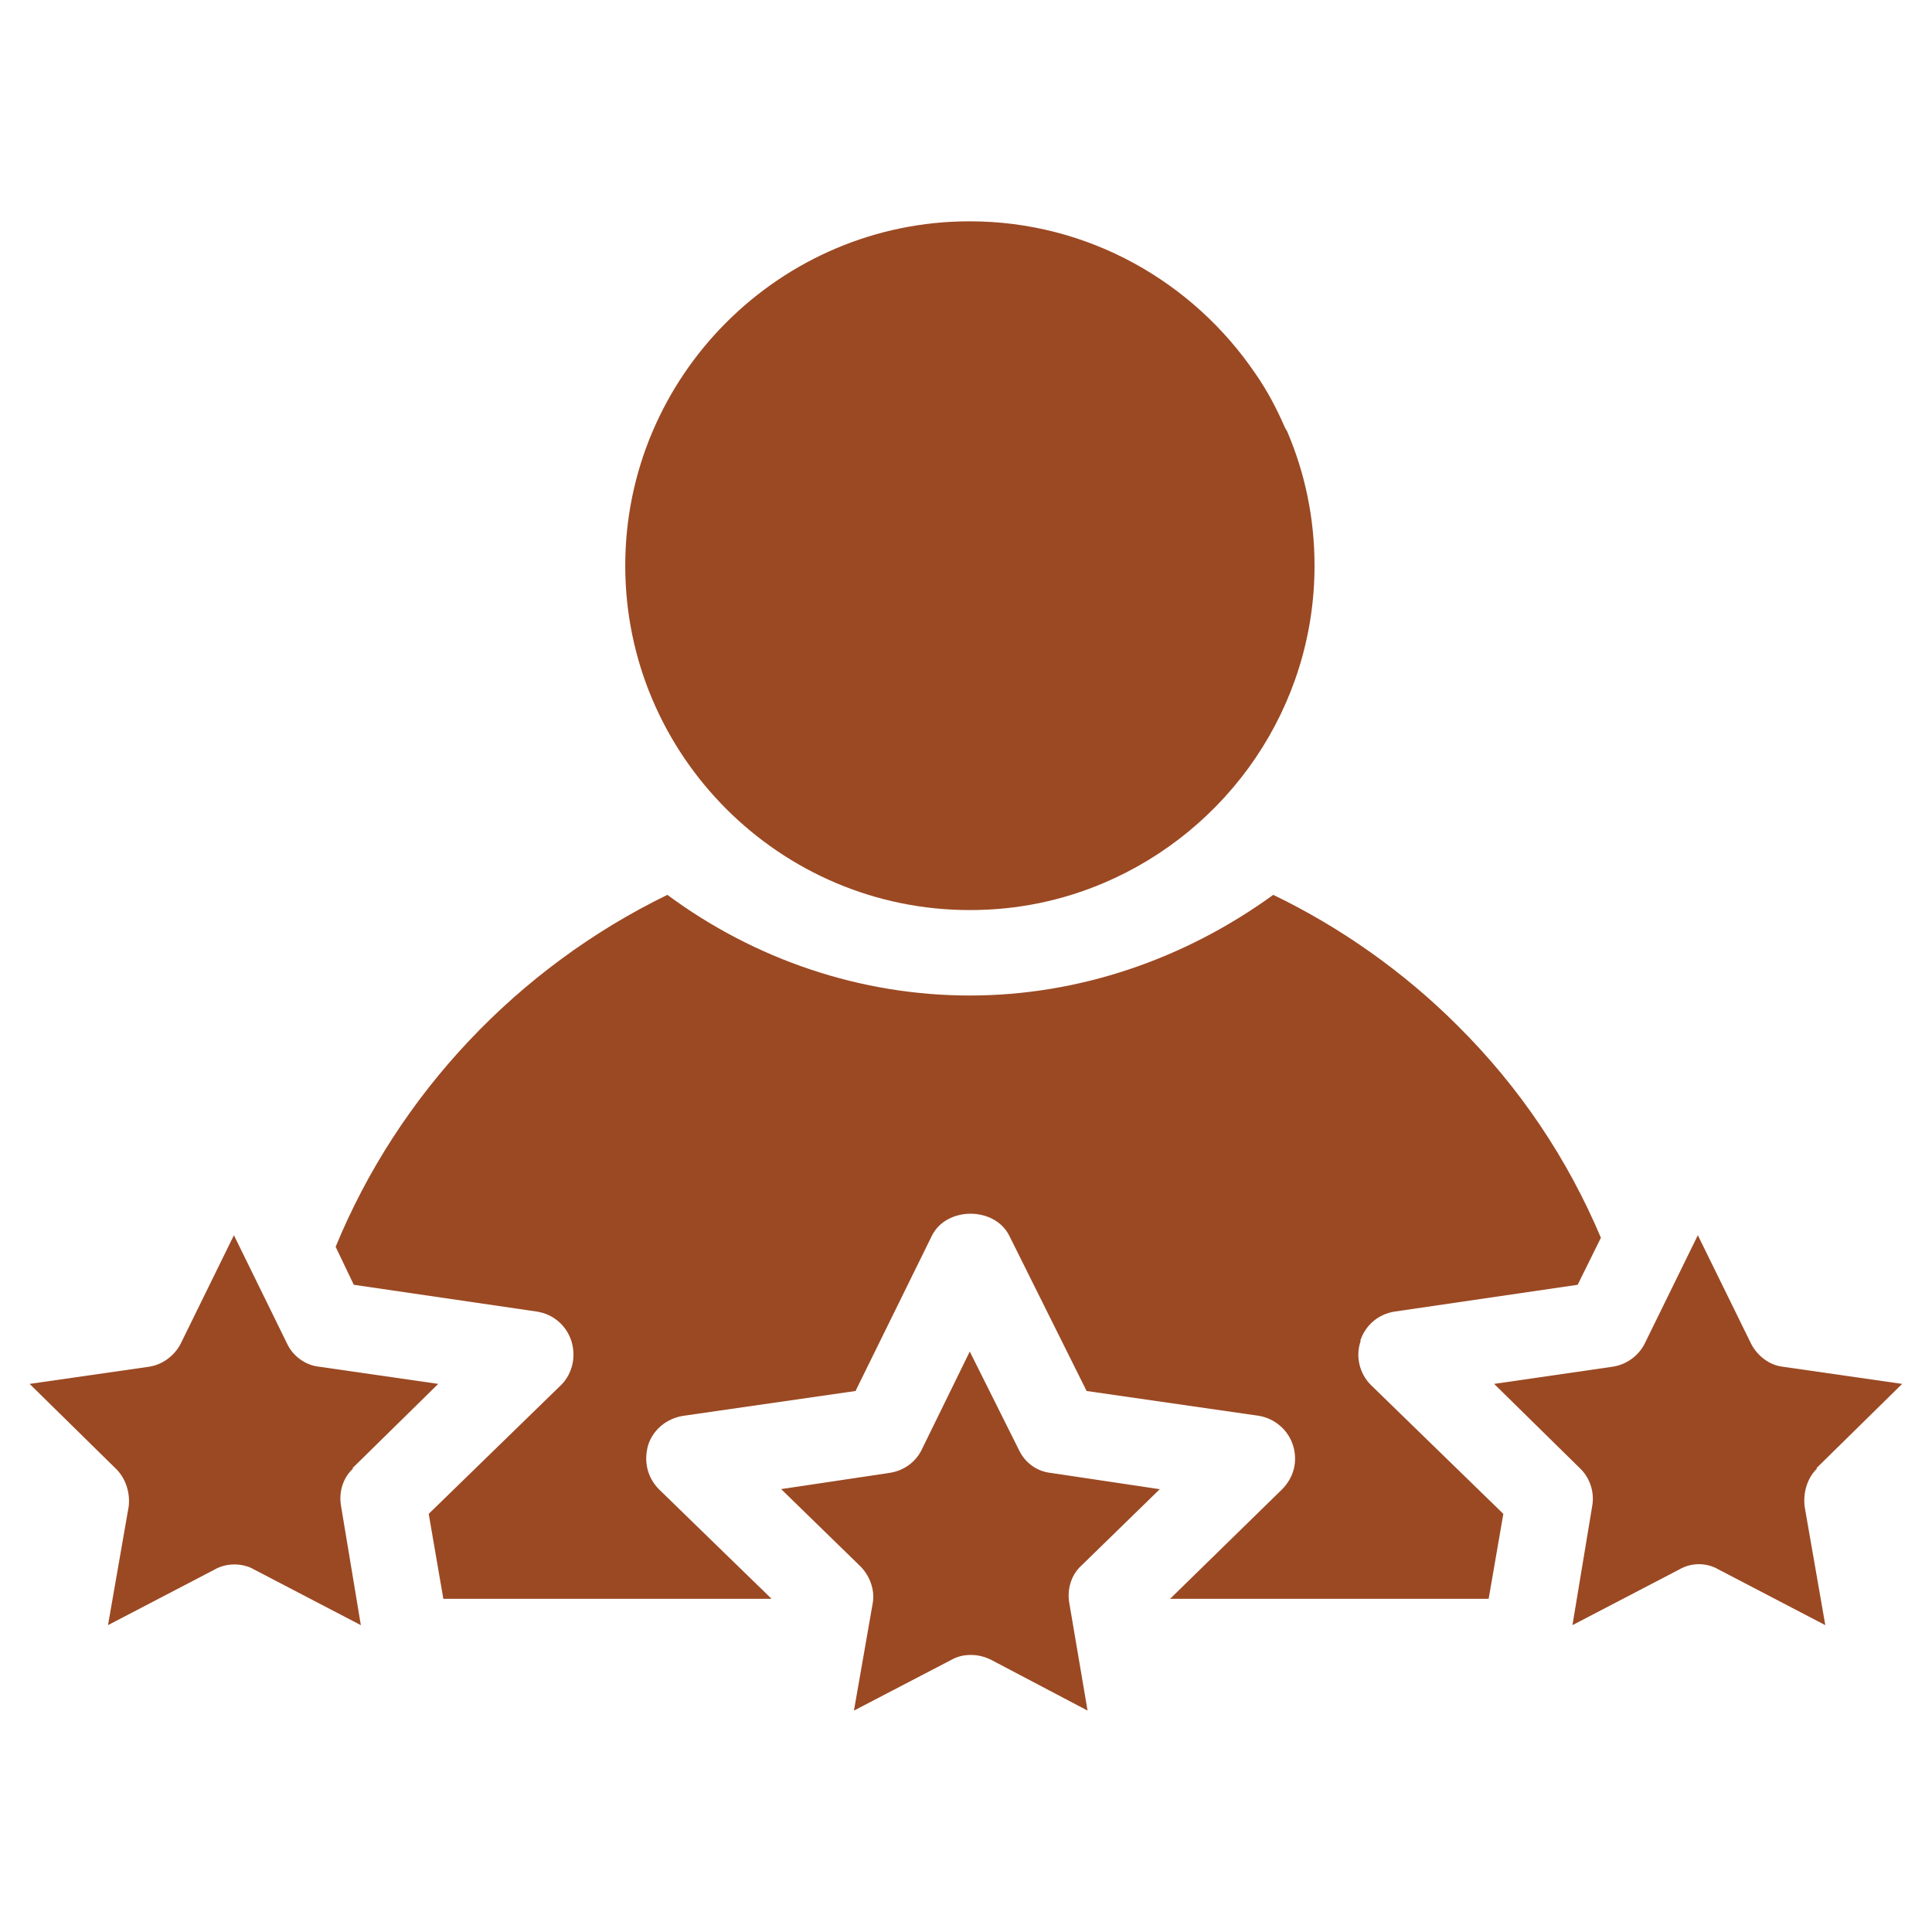
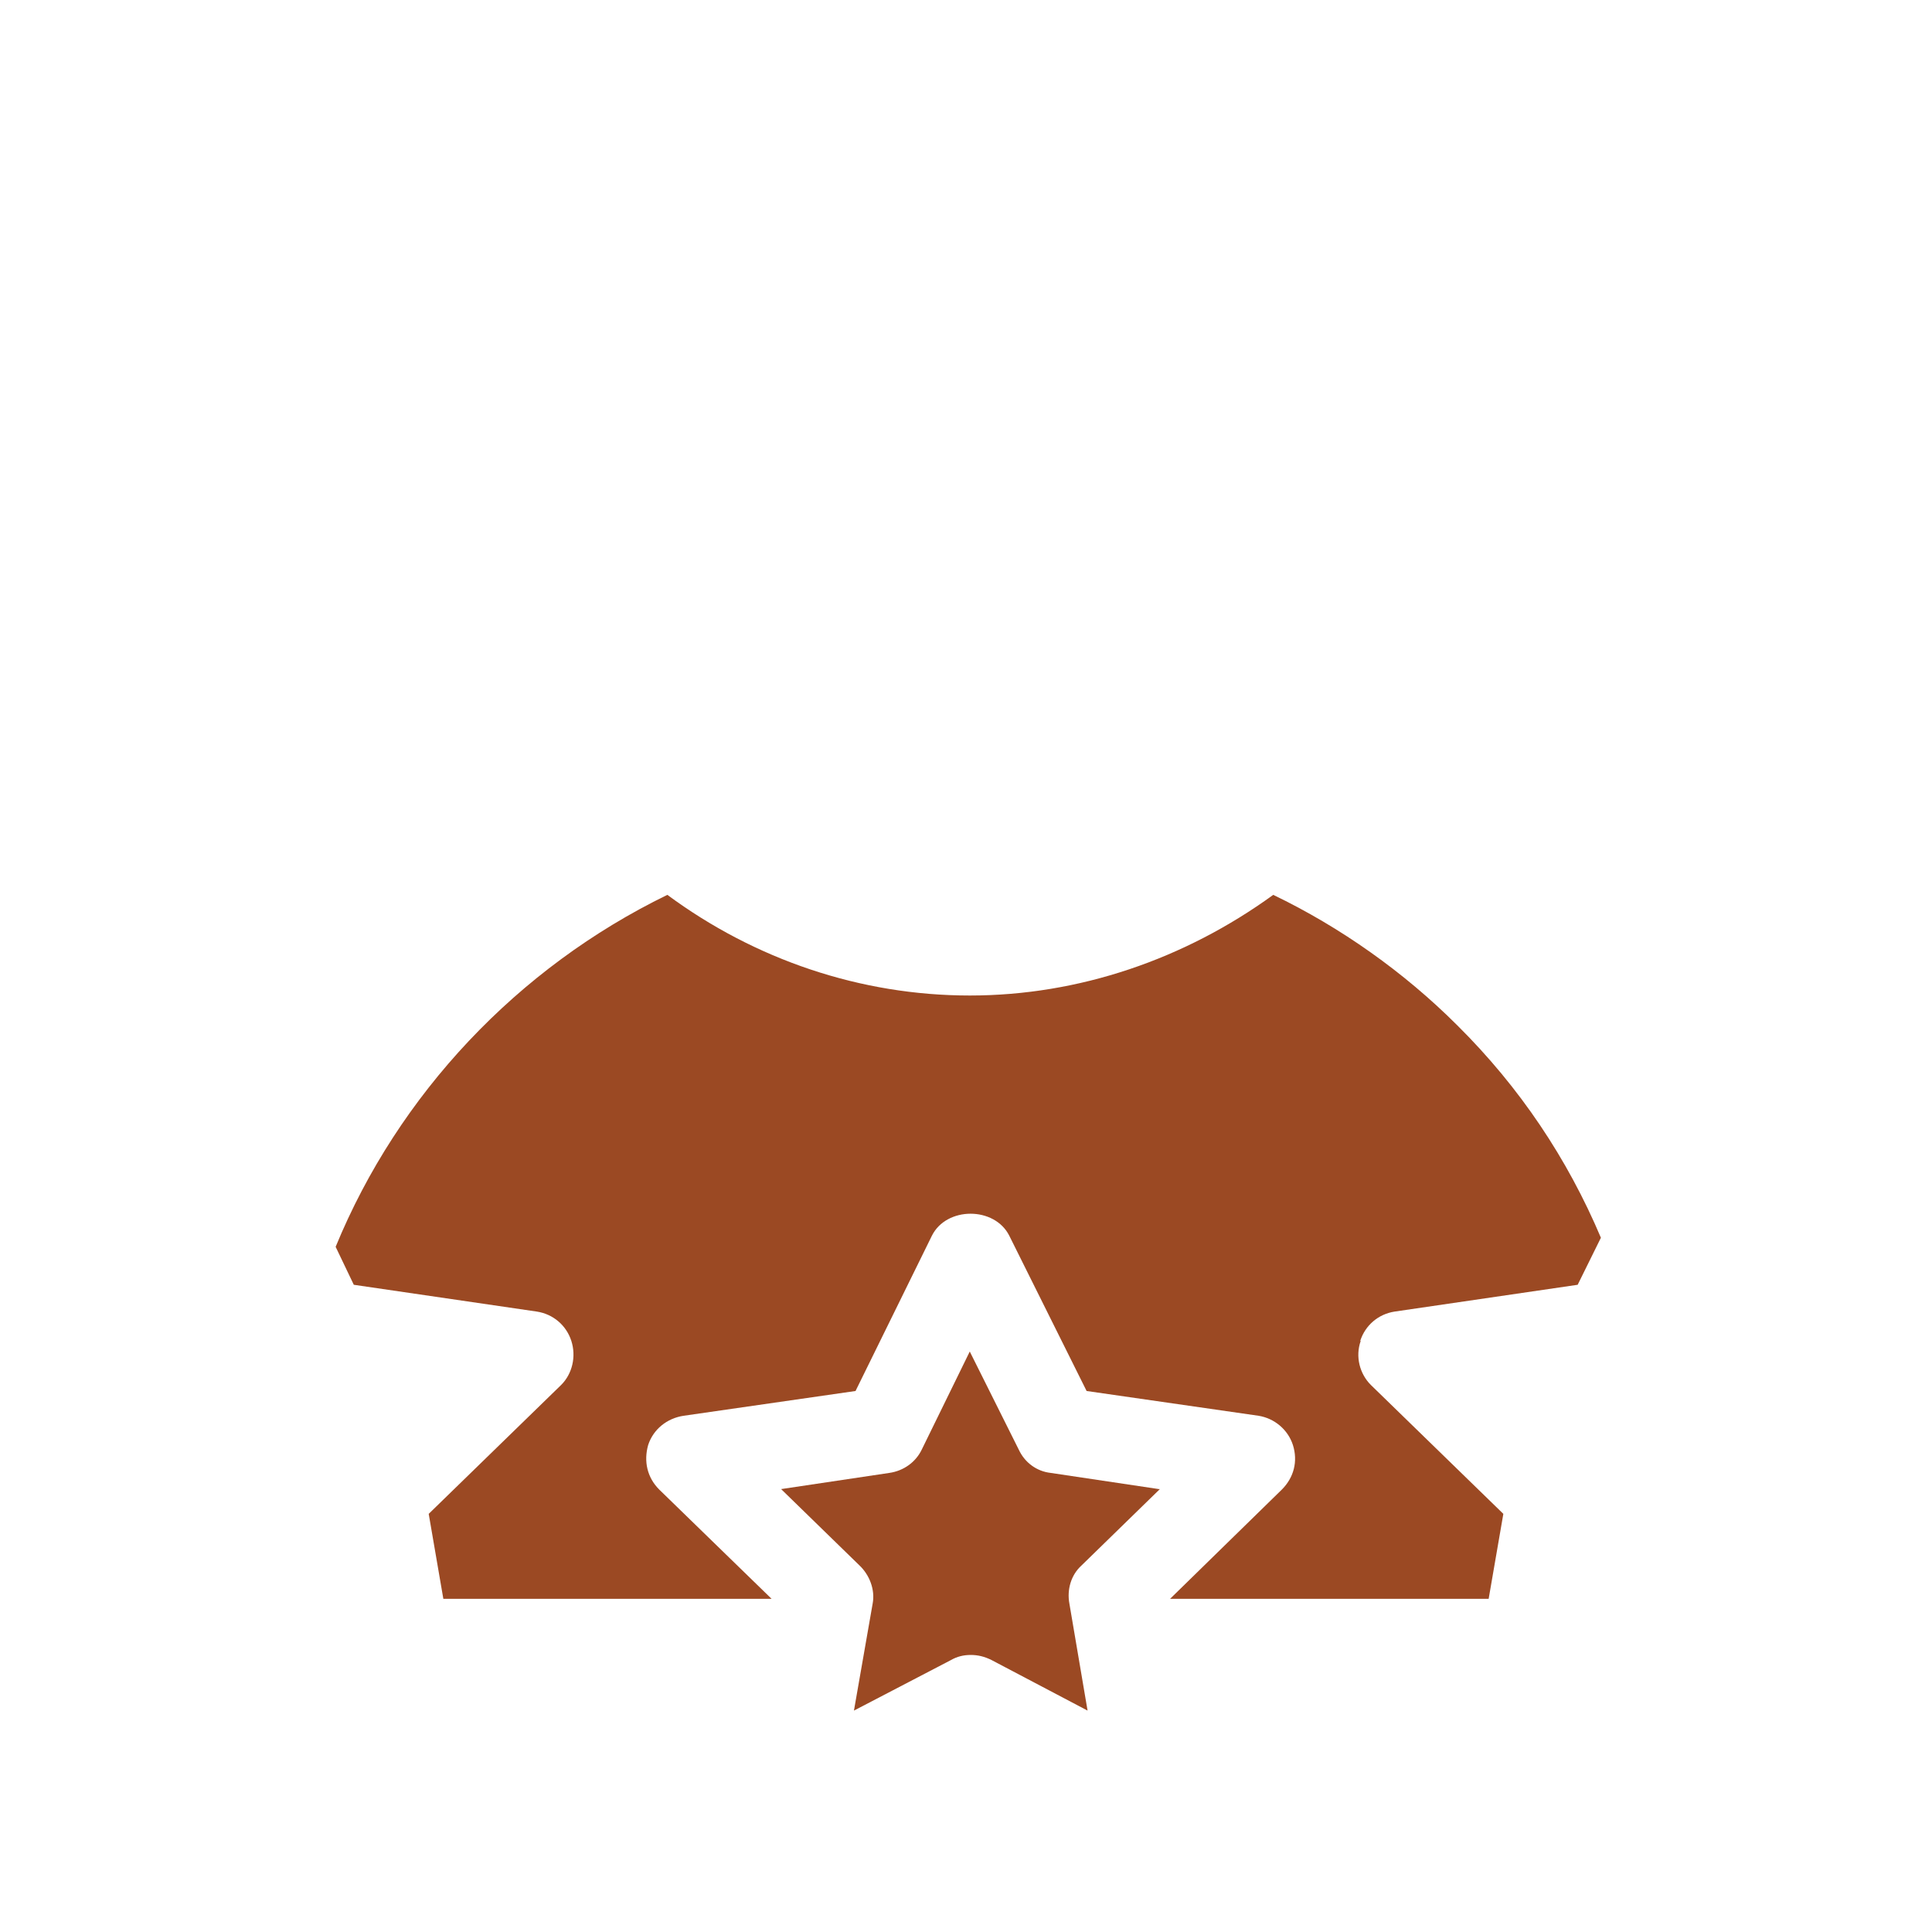
<svg xmlns="http://www.w3.org/2000/svg" width="40" height="40" viewBox="0 0 40 40" fill="none">
-   <path d="M7.293 30.401L9.073 28.652L6.612 28.297C6.309 28.265 6.058 28.066 5.942 27.815L4.843 25.574L3.743 27.815C3.617 28.066 3.366 28.255 3.084 28.297L0.613 28.652L2.392 30.401C2.602 30.6 2.697 30.904 2.665 31.186L2.236 33.647L4.445 32.495C4.57 32.422 4.717 32.39 4.854 32.39C4.99 32.39 5.136 32.422 5.261 32.495L7.471 33.647L7.062 31.186C7.01 30.904 7.094 30.6 7.314 30.401" fill="#9B4923" />
  <path d="M23.994 30.83L21.753 30.495C21.47 30.464 21.219 30.286 21.093 30.014L20.078 27.982L19.083 30.014C18.957 30.275 18.706 30.453 18.413 30.495L16.172 30.83L17.795 32.411C18.004 32.61 18.12 32.914 18.068 33.197L17.68 35.416L19.69 34.369C19.816 34.296 19.952 34.264 20.098 34.264C20.245 34.264 20.381 34.296 20.528 34.369L22.517 35.416L22.14 33.197C22.088 32.914 22.172 32.61 22.392 32.411L24.014 30.83H23.994Z" fill="#9B4923" />
  <path d="M28.162 27.762C28.266 27.437 28.538 27.207 28.873 27.155L32.664 26.6L33.145 25.626C32.454 23.993 31.47 22.516 30.172 21.229C29.072 20.129 27.754 19.197 26.361 18.527C24.529 19.857 22.34 20.611 20.079 20.611C17.817 20.611 15.629 19.867 13.817 18.527C10.718 20.035 8.248 22.653 6.949 25.814L7.325 26.6L11.116 27.155C11.451 27.207 11.724 27.437 11.829 27.762C11.933 28.087 11.849 28.443 11.619 28.673L8.876 31.343L9.179 33.102H15.975L13.649 30.84C13.398 30.589 13.325 30.254 13.419 29.919C13.524 29.594 13.807 29.364 14.153 29.312L17.713 28.799L19.294 25.584C19.597 24.977 20.592 24.977 20.896 25.584L22.497 28.799L26.057 29.312C26.382 29.364 26.664 29.594 26.769 29.919C26.874 30.254 26.79 30.589 26.539 30.84L24.225 33.102H30.821L31.125 31.343L28.381 28.673C28.151 28.443 28.057 28.087 28.172 27.762" fill="#9B4923" />
-   <path d="M37.603 30.401L39.382 28.652L36.912 28.297C36.629 28.265 36.378 28.066 36.252 27.815L35.152 25.574L34.053 27.815C33.928 28.066 33.677 28.255 33.383 28.297L30.934 28.652L32.713 30.401C32.922 30.6 33.017 30.904 32.964 31.186L32.556 33.647L34.766 32.495C35.017 32.348 35.331 32.348 35.582 32.495L37.791 33.647L37.362 31.186C37.331 30.904 37.414 30.6 37.624 30.401" fill="#9B4923" />
-   <path d="M20.086 18.842C21.07 18.842 22.003 18.643 22.861 18.277C25.416 17.188 27.216 14.654 27.216 11.712C27.216 10.728 27.018 9.796 26.652 8.938C26.641 8.906 26.609 8.875 26.599 8.843C26.431 8.456 26.232 8.079 25.991 7.734C24.703 5.838 22.537 4.582 20.076 4.582C16.15 4.582 12.945 7.786 12.945 11.712C12.945 15.639 16.15 18.842 20.076 18.842" fill="#9B4923" />
</svg>